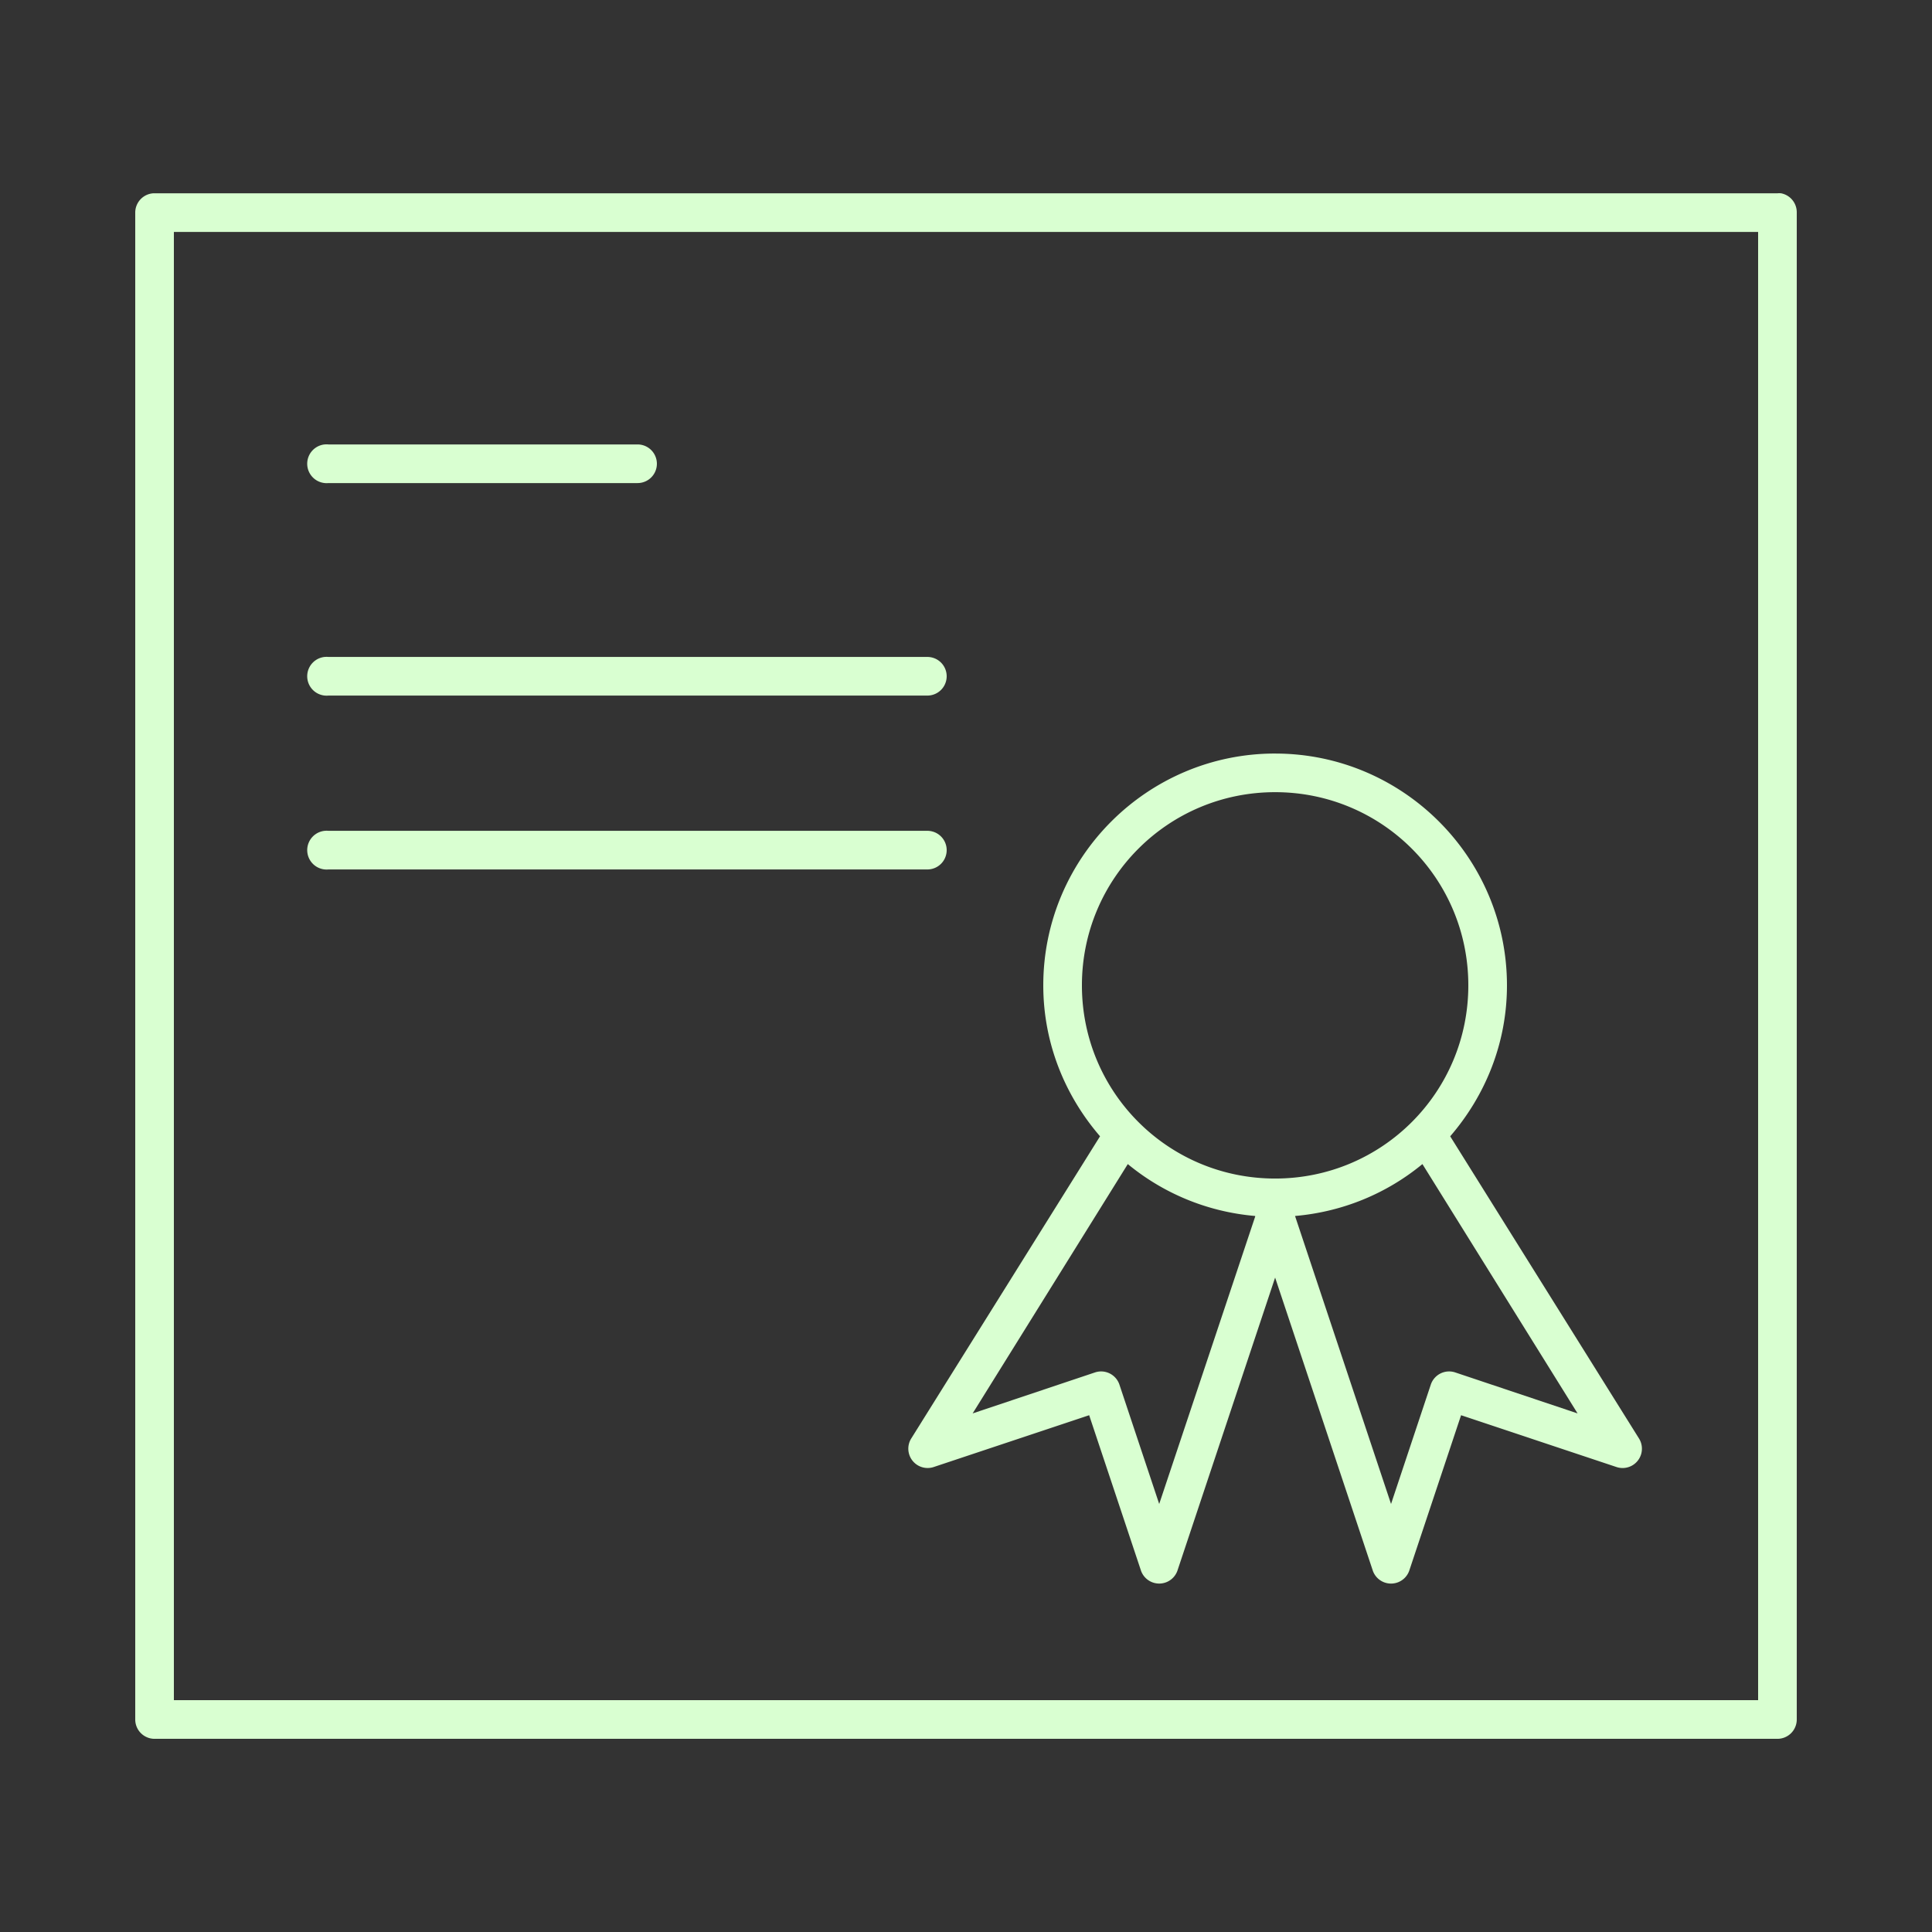
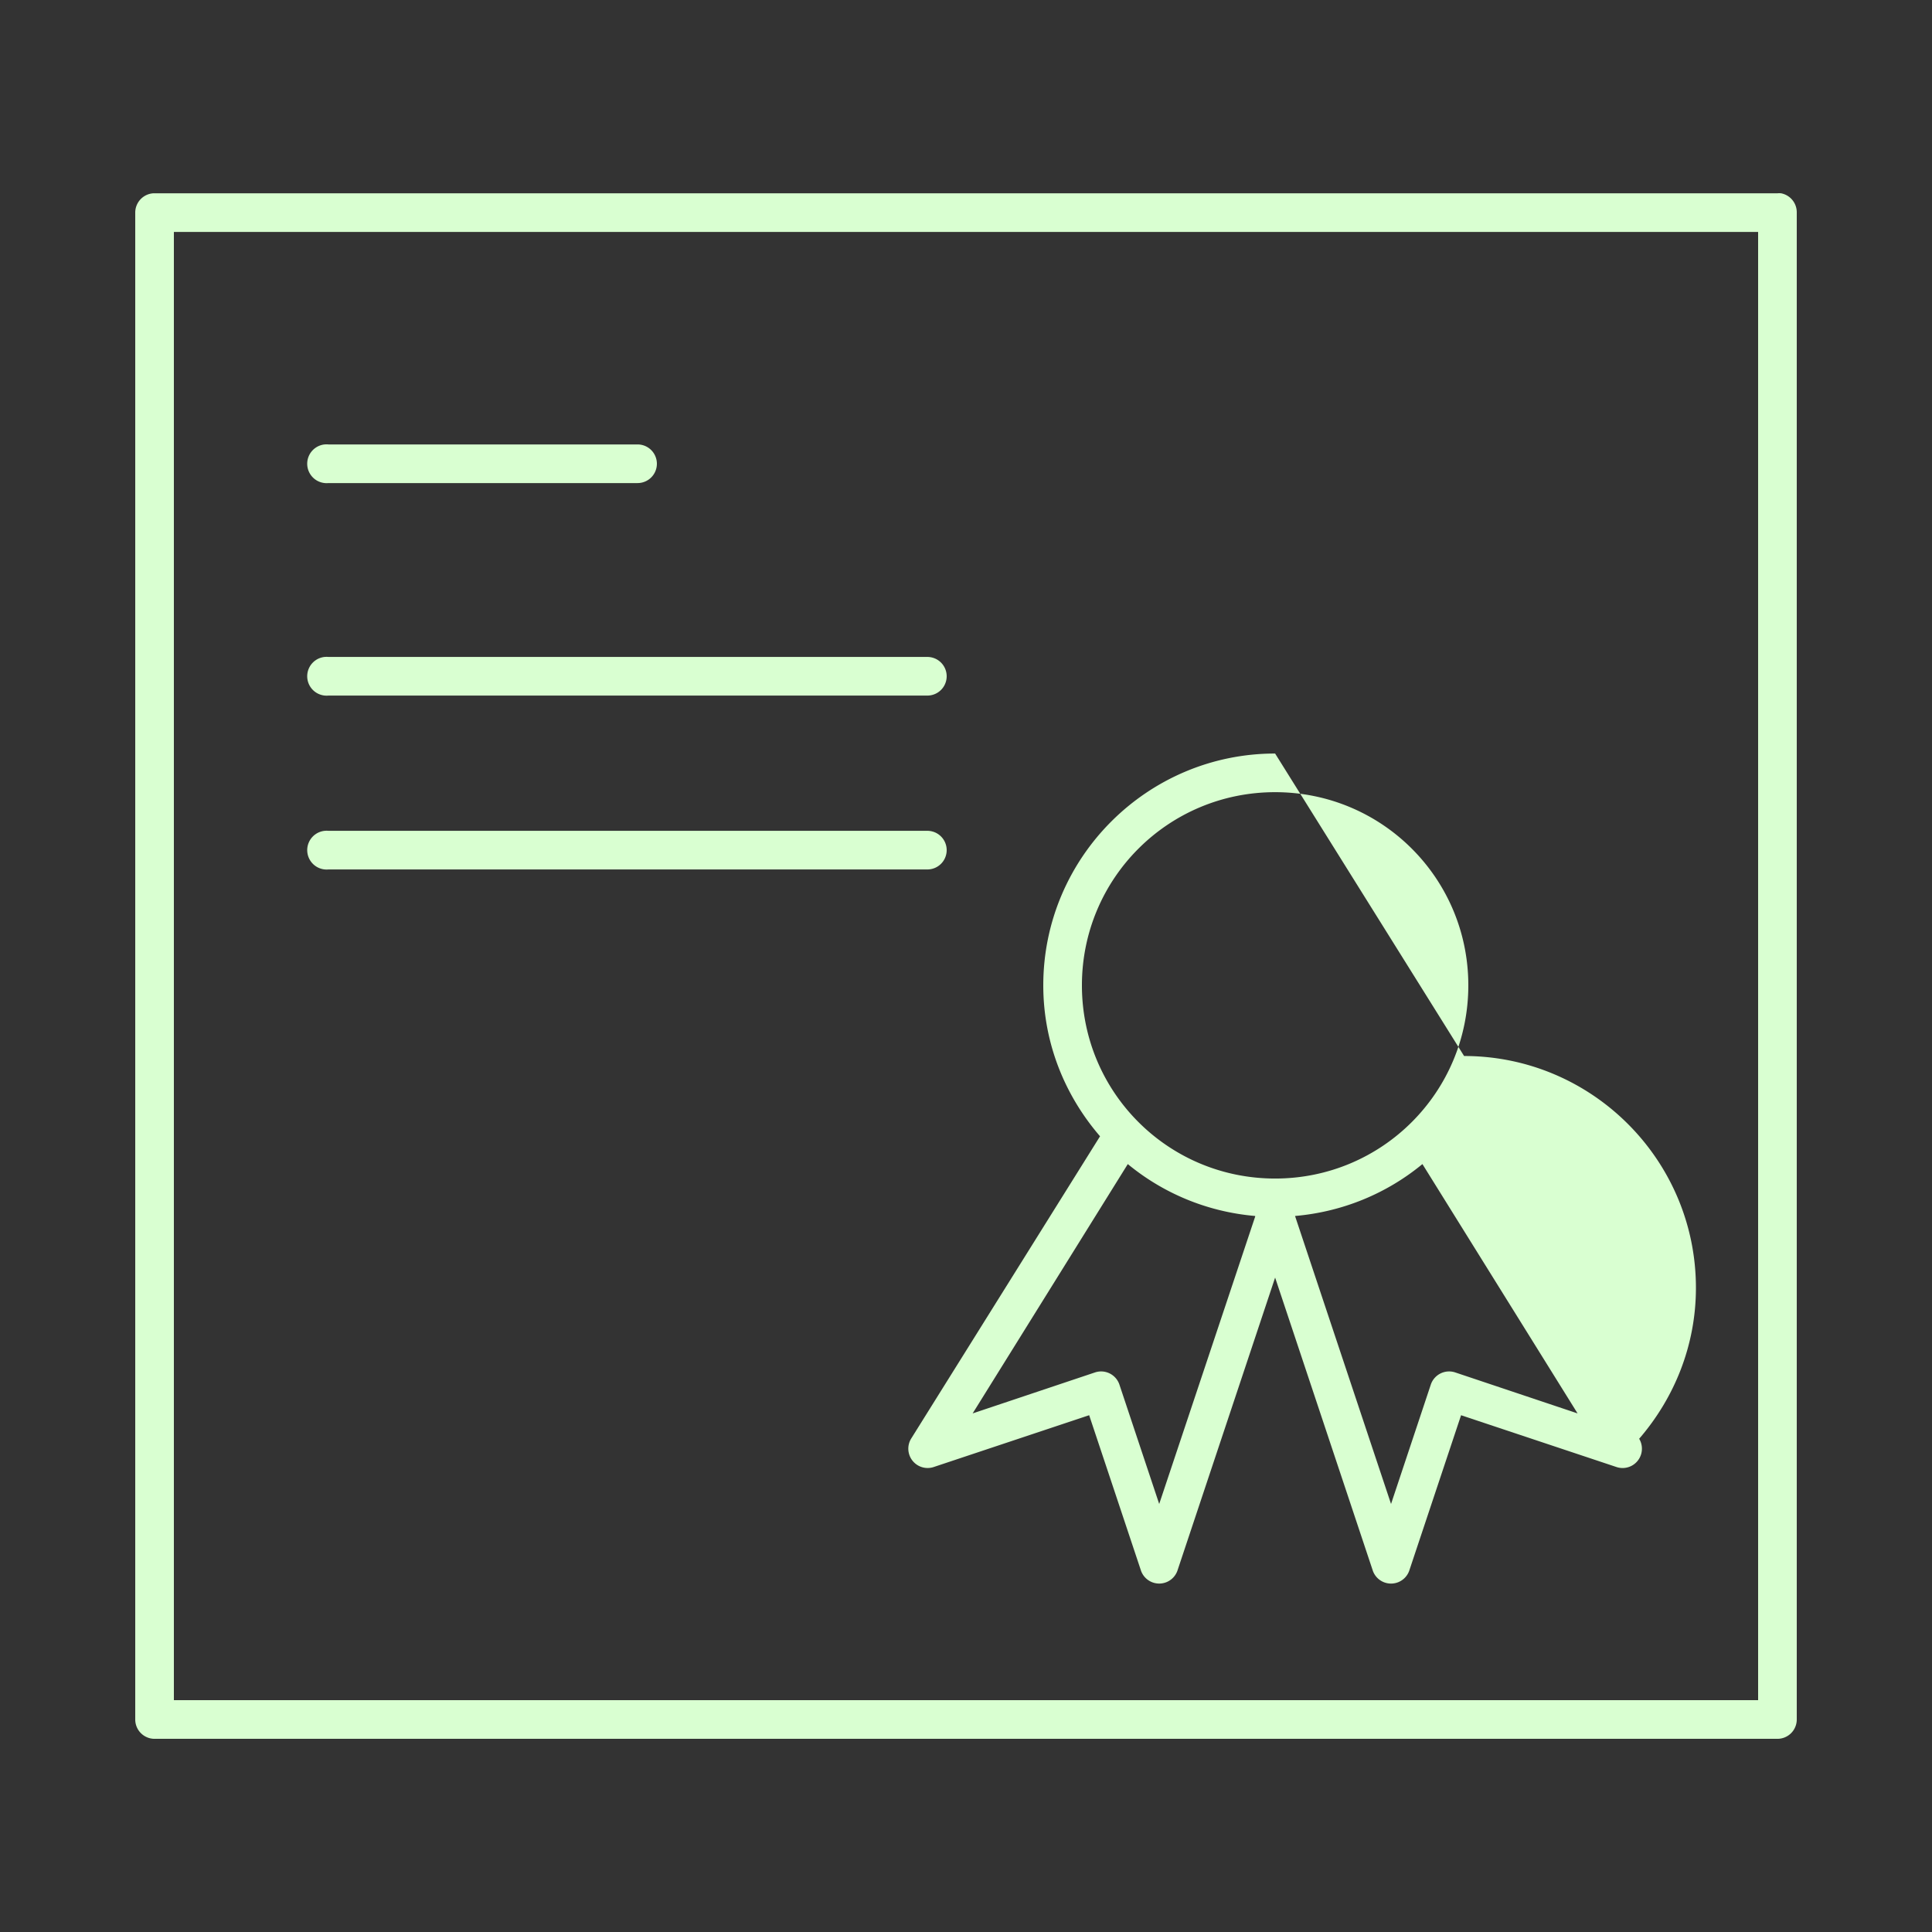
<svg xmlns="http://www.w3.org/2000/svg" height="100px" width="100px" fill="#d9ffd1" x="0px" y="0px" viewBox="0 0 100 100">
  <rect x="0" y="0" width="100" height="100" fill="#333333" stroke="none" />
  <g transform="translate(0,-952.362)">
-     <path style="text-indent:0;text-transform:none;direction:ltr;block-progression:tb;baseline-shift:baseline;color:#000000;enable-background:accumulate;" d="M 7.938,962.367 A 1,1 0 0 0 7,963.367 l 0,77.996 a 1,1 0 0 0 1,1 l 84,0 a 1,1 0 0 0 1,-1 l 0,-77.996 a 1,1 0 0 0 -0.812,-1 1,1 0 0 0 -0.188,0 l -84,0 a 1,1 0 0 0 -0.062,0 z M 9,964.366 l 82,0 0,75.996 -82,0 0,-75.996 z m 7.812,10.999 A 1.004,1.004 0 1 0 17,977.366 l 16,0 a 1,1 0 1 0 0,-2 l -16,0 a 1,1 0 0 0 -0.188,0 z m 0,10.999 A 1.004,1.004 0 0 0 17,988.365 l 31,0 a 1,1 0 1 0 0,-2 l -31,0 a 1,1 0 0 0 -0.188,0 z M 66,991.365 c -6.616,0 -12,5.384 -12,11.999 0,2.989 1.121,5.708 2.938,7.812 l -9.781,15.655 a 1,1 0 0 0 1.156,1.469 l 8.062,-2.687 2.688,8.062 a 1,1 0 0 0 1.875,0 L 66,1018.489 l 5.062,15.187 a 1,1 0 0 0 1.875,0 l 2.688,-8.062 8.062,2.687 a 1,1 0 0 0 1.156,-1.469 l -9.781,-15.655 c 1.816,-2.104 2.938,-4.823 2.938,-7.812 0,-6.615 -5.384,-11.999 -12,-11.999 z m 0,2 c 5.535,0 10,4.465 10,9.999 0,5.534 -4.465,9.999 -10,9.999 -5.535,0 -10,-4.465 -10,-9.999 0,-5.534 4.465,-9.999 10,-9.999 z m -49.188,2 A 1.004,1.004 0 1 0 17,997.365 l 31,0 a 1,1 0 1 0 0,-2 l -31,0 a 1,1 0 0 0 -0.188,0 z m 41.562,17.249 c 1.825,1.506 4.104,2.473 6.594,2.687 a 1,1 0 0 0 0,0.031 L 60,1030.207 l -2.062,-6.187 a 1,1 0 0 0 -1.25,-0.625 l -6.344,2.125 8.031,-12.906 z m 15.25,0 8.031,12.906 -6.344,-2.125 a 1,1 0 0 0 -1.25,0.625 L 72,1030.207 67.031,1015.301 c 2.49,-0.215 4.769,-1.181 6.594,-2.687 z" fill="#d9ffd1" fill-opacity="1" stroke="none" visibility="visible" display="inline" overflow="visible" />
+     <path style="text-indent:0;text-transform:none;direction:ltr;block-progression:tb;baseline-shift:baseline;color:#000000;enable-background:accumulate;" d="M 7.938,962.367 A 1,1 0 0 0 7,963.367 l 0,77.996 a 1,1 0 0 0 1,1 l 84,0 a 1,1 0 0 0 1,-1 l 0,-77.996 a 1,1 0 0 0 -0.812,-1 1,1 0 0 0 -0.188,0 l -84,0 a 1,1 0 0 0 -0.062,0 z M 9,964.366 l 82,0 0,75.996 -82,0 0,-75.996 z m 7.812,10.999 A 1.004,1.004 0 1 0 17,977.366 l 16,0 a 1,1 0 1 0 0,-2 l -16,0 a 1,1 0 0 0 -0.188,0 z m 0,10.999 A 1.004,1.004 0 0 0 17,988.365 l 31,0 a 1,1 0 1 0 0,-2 l -31,0 a 1,1 0 0 0 -0.188,0 z M 66,991.365 c -6.616,0 -12,5.384 -12,11.999 0,2.989 1.121,5.708 2.938,7.812 l -9.781,15.655 a 1,1 0 0 0 1.156,1.469 l 8.062,-2.687 2.688,8.062 a 1,1 0 0 0 1.875,0 L 66,1018.489 l 5.062,15.187 a 1,1 0 0 0 1.875,0 l 2.688,-8.062 8.062,2.687 a 1,1 0 0 0 1.156,-1.469 c 1.816,-2.104 2.938,-4.823 2.938,-7.812 0,-6.615 -5.384,-11.999 -12,-11.999 z m 0,2 c 5.535,0 10,4.465 10,9.999 0,5.534 -4.465,9.999 -10,9.999 -5.535,0 -10,-4.465 -10,-9.999 0,-5.534 4.465,-9.999 10,-9.999 z m -49.188,2 A 1.004,1.004 0 1 0 17,997.365 l 31,0 a 1,1 0 1 0 0,-2 l -31,0 a 1,1 0 0 0 -0.188,0 z m 41.562,17.249 c 1.825,1.506 4.104,2.473 6.594,2.687 a 1,1 0 0 0 0,0.031 L 60,1030.207 l -2.062,-6.187 a 1,1 0 0 0 -1.25,-0.625 l -6.344,2.125 8.031,-12.906 z m 15.25,0 8.031,12.906 -6.344,-2.125 a 1,1 0 0 0 -1.25,0.625 L 72,1030.207 67.031,1015.301 c 2.49,-0.215 4.769,-1.181 6.594,-2.687 z" fill="#d9ffd1" fill-opacity="1" stroke="none" visibility="visible" display="inline" overflow="visible" />
  </g>
</svg>